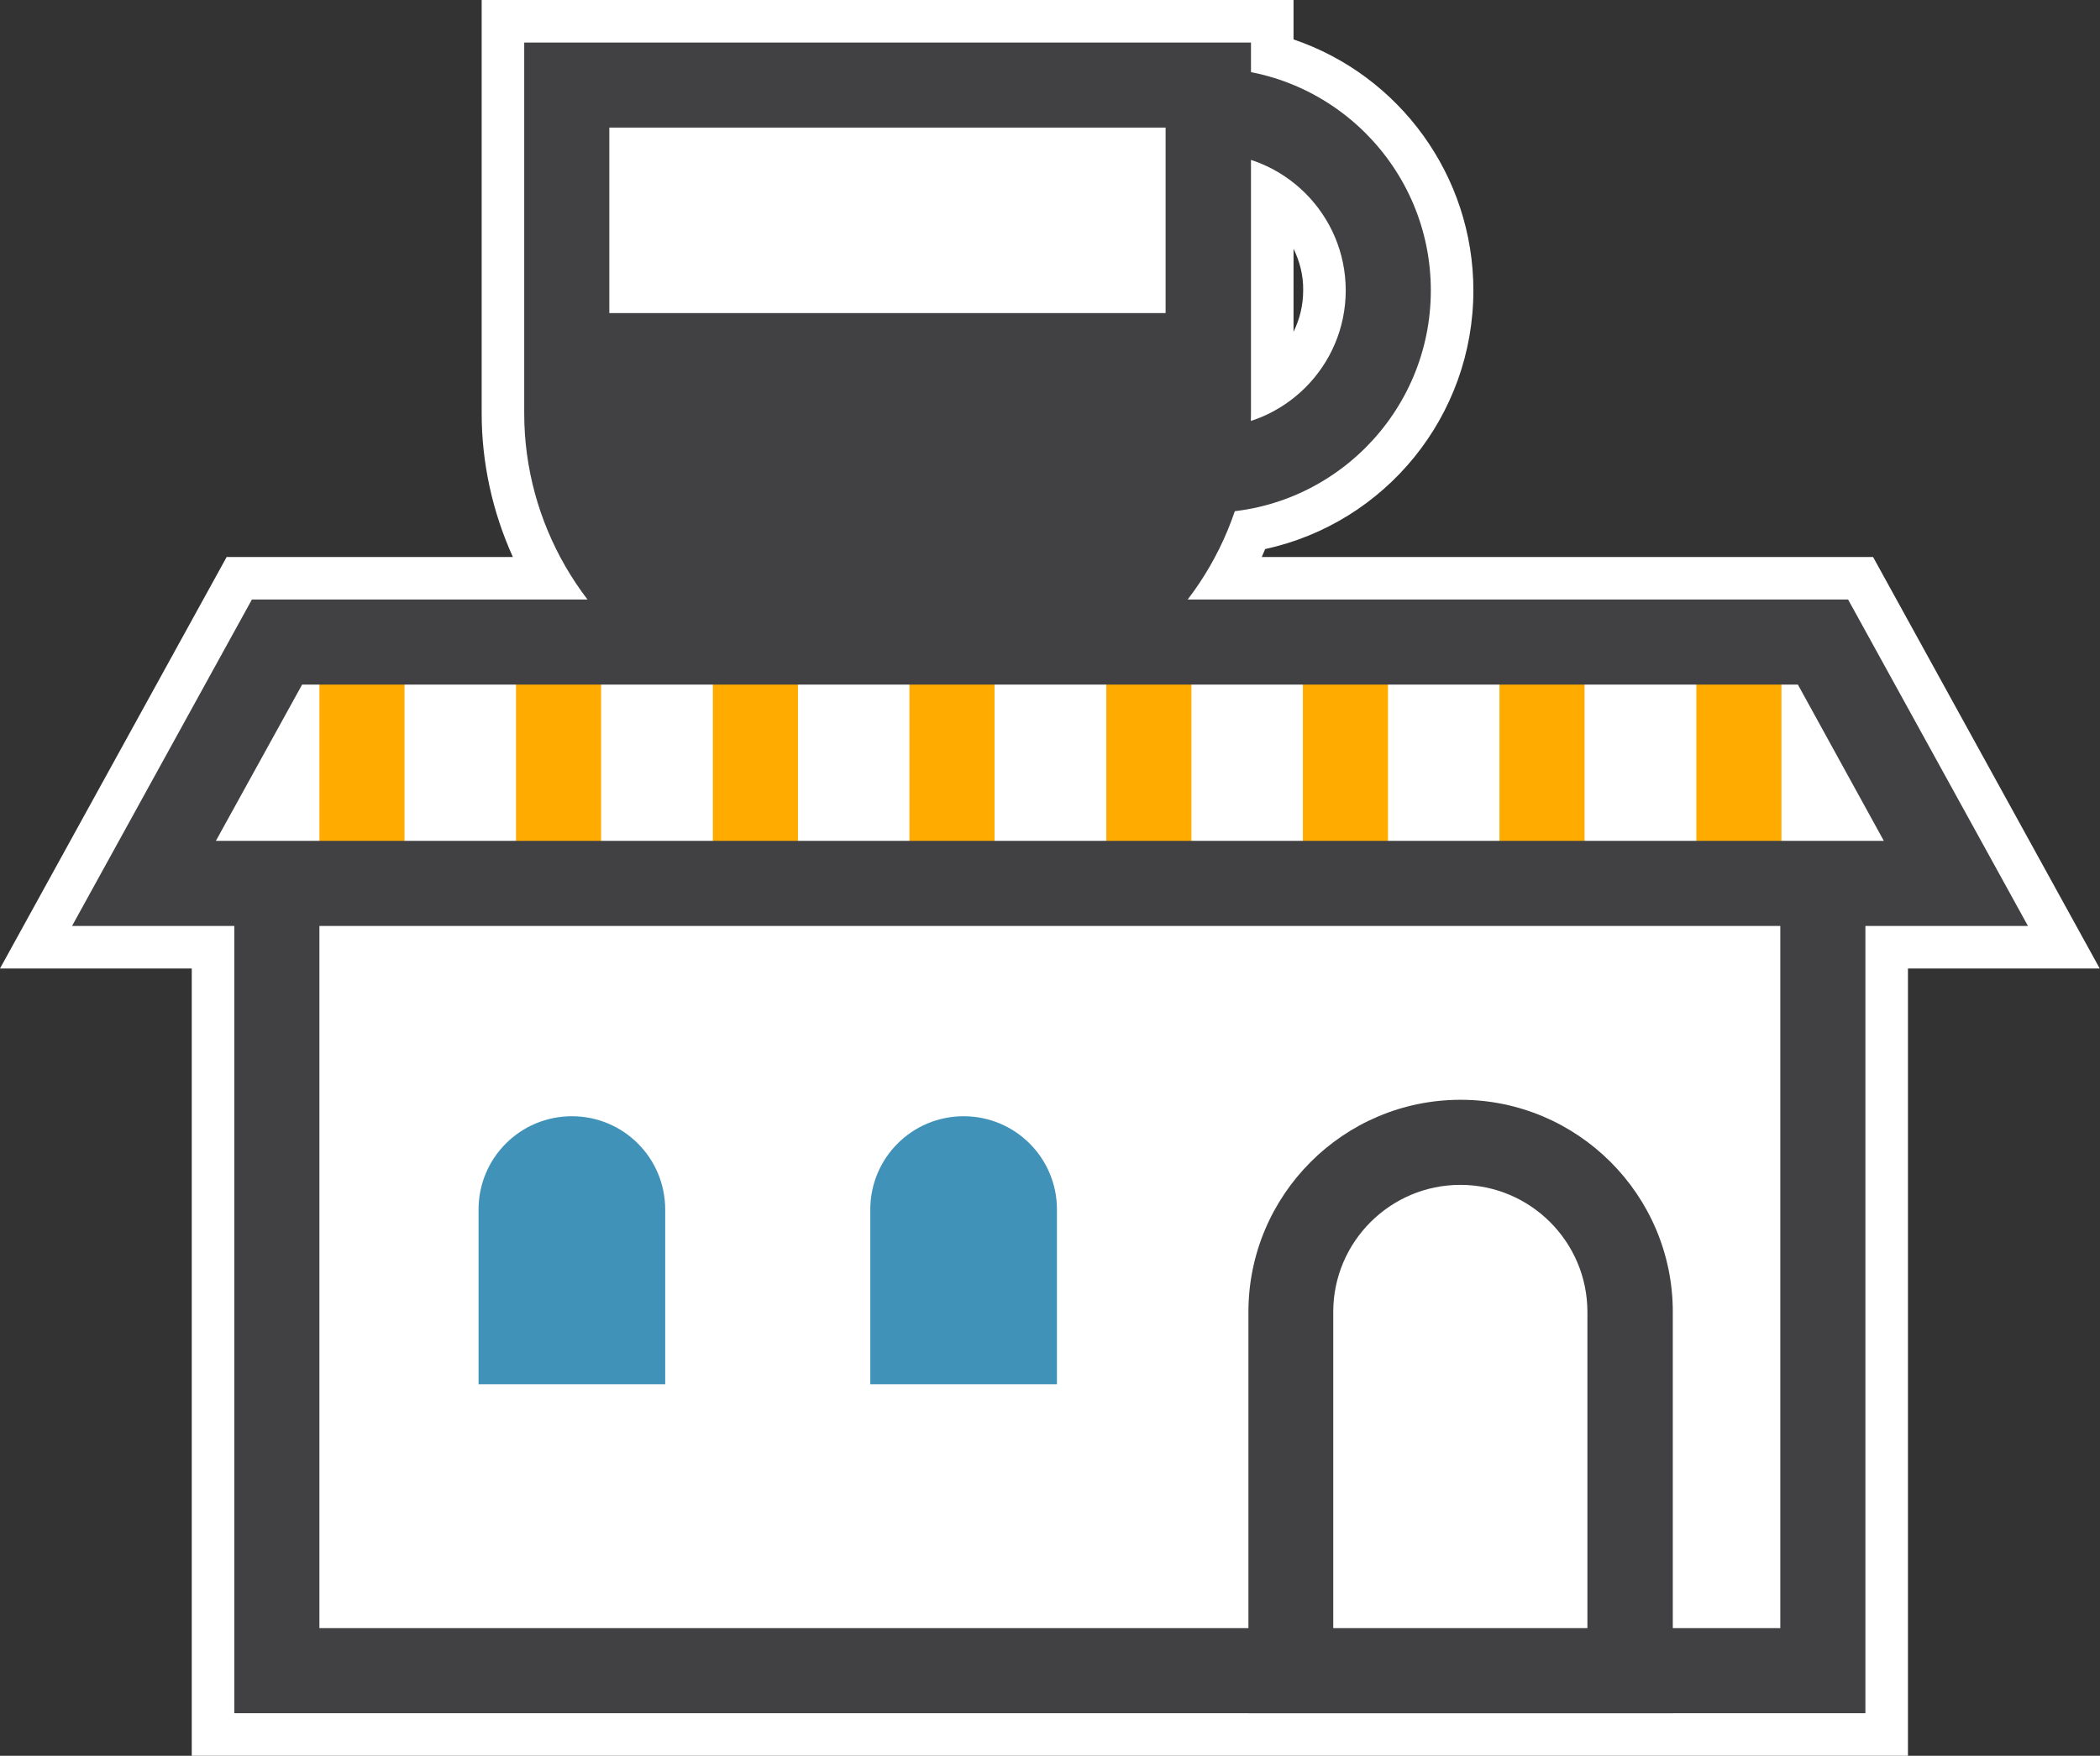
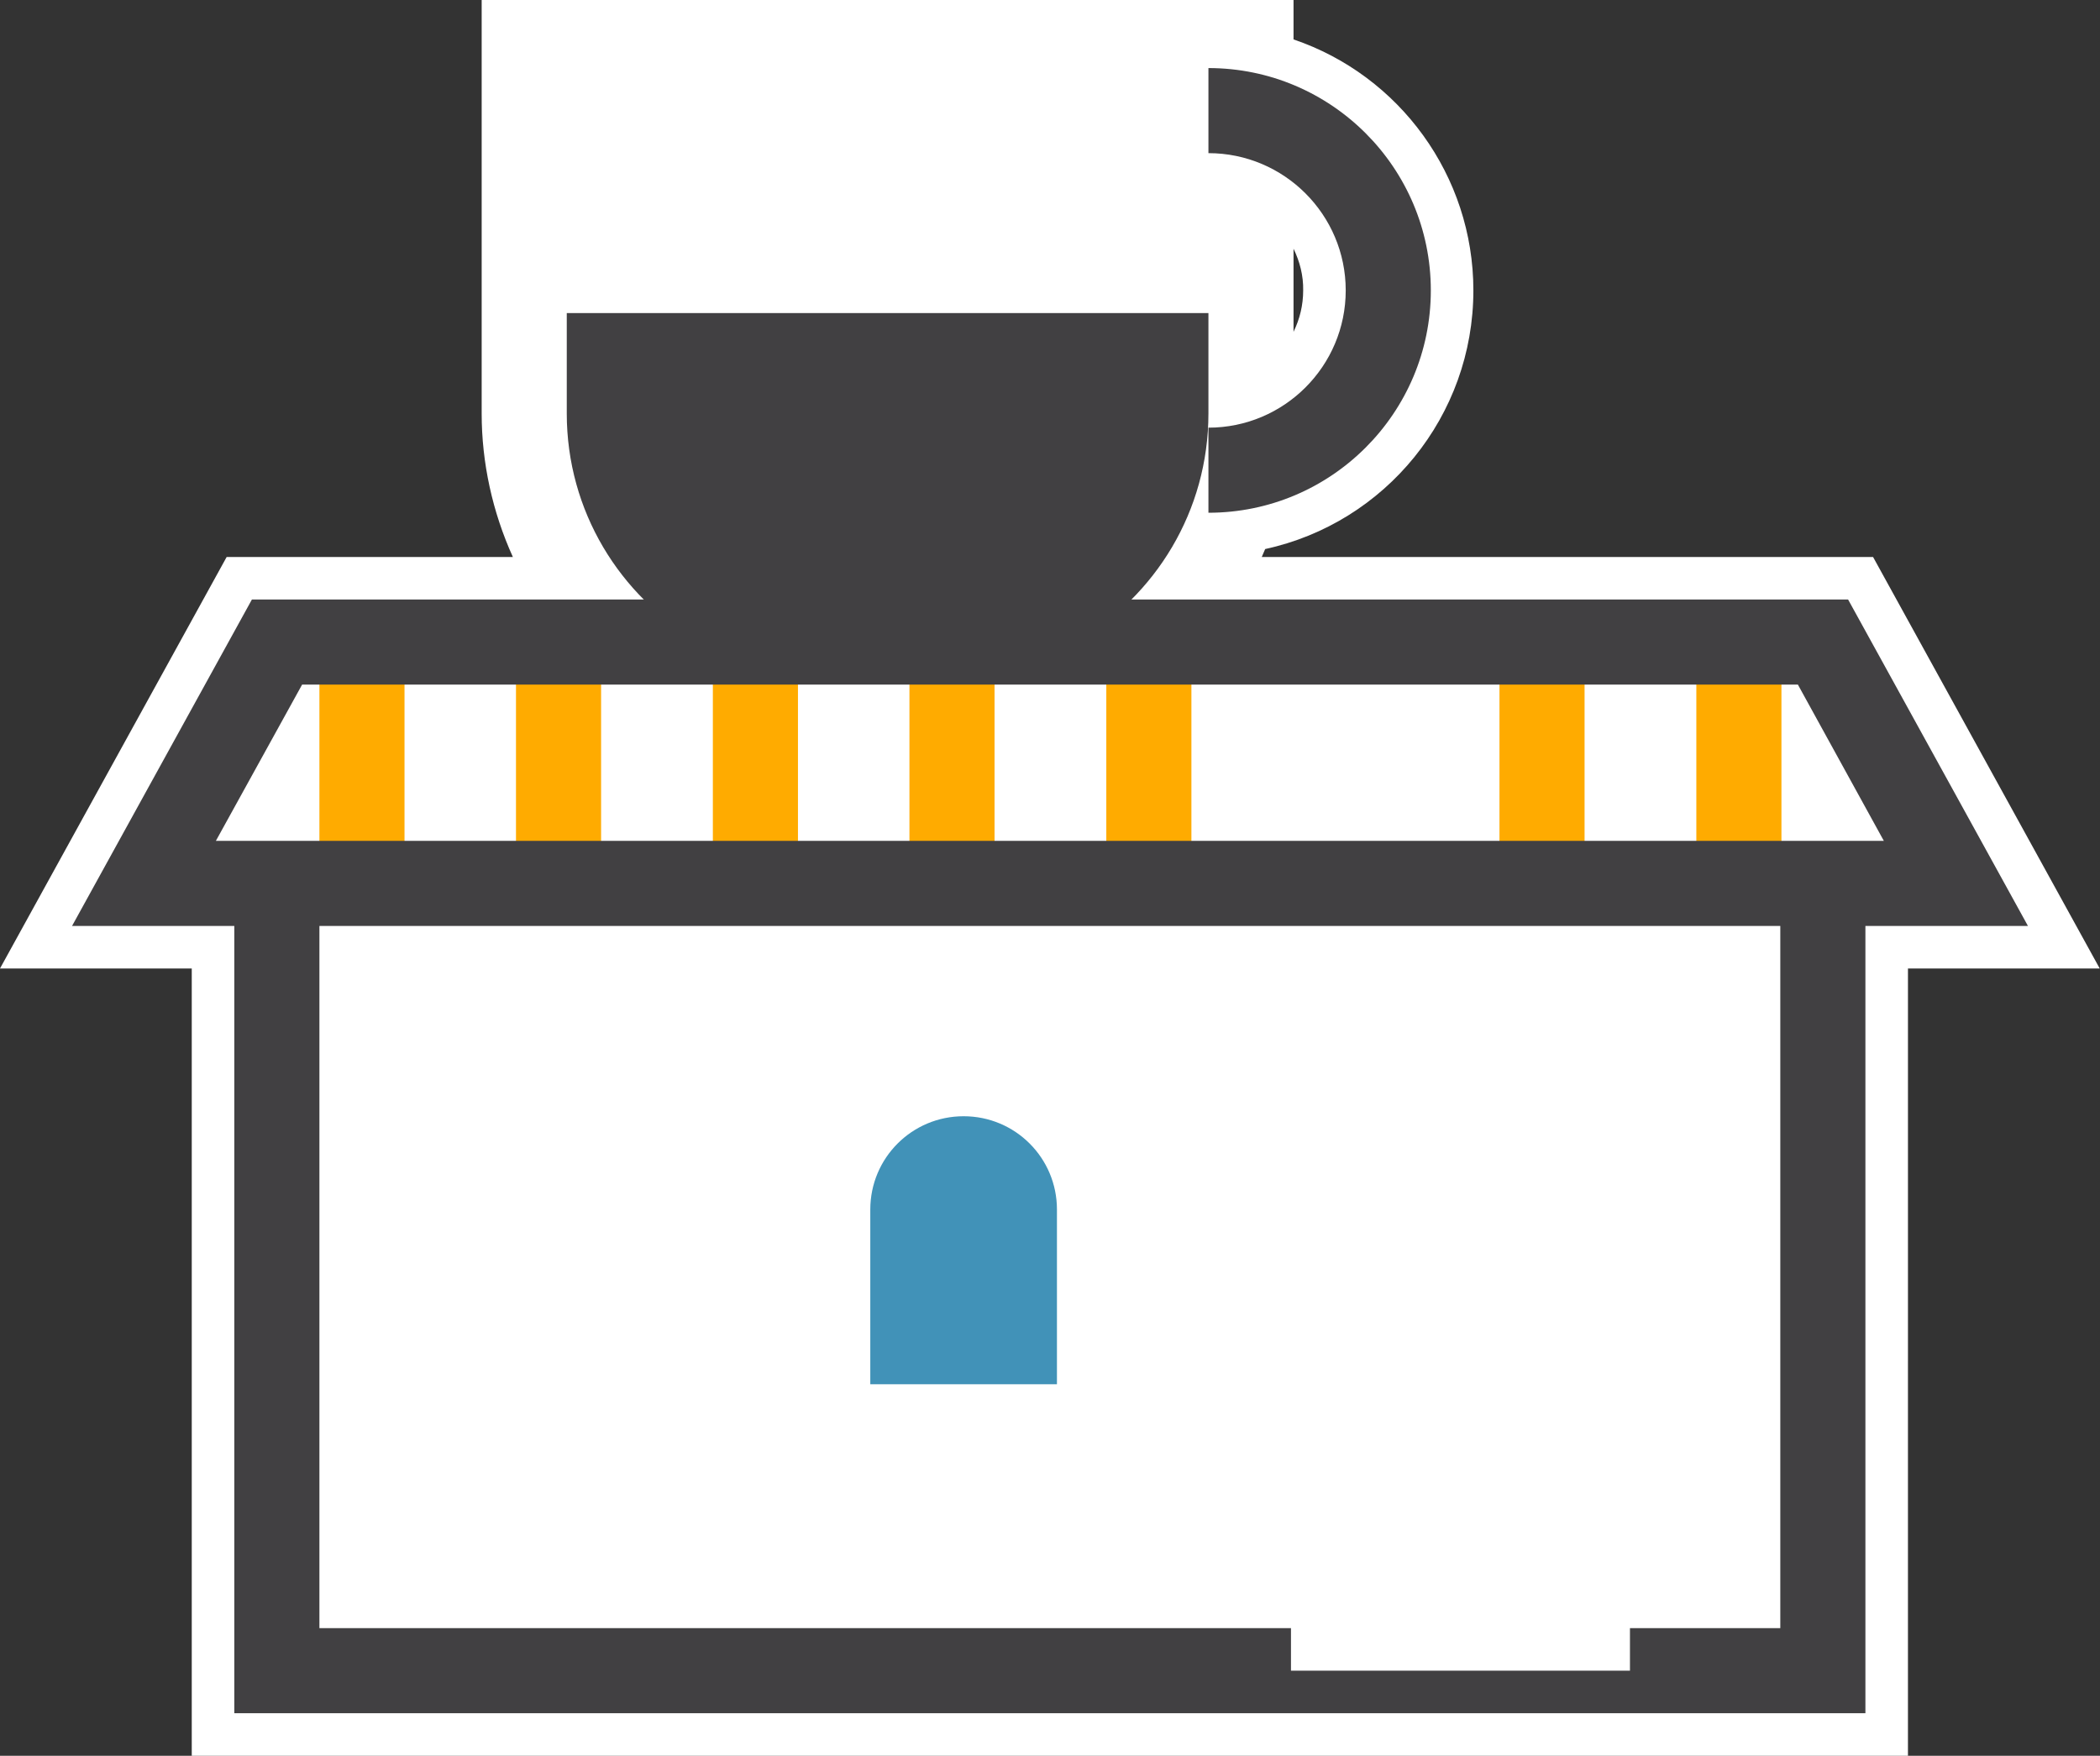
<svg xmlns="http://www.w3.org/2000/svg" version="1.1" id="_x3C_Layer_x3E_" x="0px" y="0px" viewBox="0 0 74.03 61.91" style="enable-background:new 0 0 74.03 61.91;" xml:space="preserve">
  <rect x="0" y="0" width="74.03" height="61.91" fill="#333333" stroke="none" />
  <style type="text/css">
	.st0{fill:#FFFFFF;}
	.st1{fill:#414042;}
	.st2{fill:#FFAB00;}
	.st3{fill:#4192B8;}
</style>
  <g>
    <g>
      <g>
        <path class="st0" d="M71.49,32.65l-6.34-11.51H41.87c0.72-0.94,1.26-2,1.64-3.12c3.9-0.45,6.94-3.77,6.94-7.79     c0-3.81-2.73-6.99-6.34-7.7V1.5H18.48v13.08c0,2.4,0.81,4.7,2.23,6.56H8.88L2.54,32.65h5.72v27.75h35.75h14.95h6.8V32.65H71.49z      M47.45,10.24c0,2.15-1.42,3.96-3.36,4.59c0-0.08,0.02-0.16,0.02-0.24V5.65C46.04,6.29,47.45,8.09,47.45,10.24z" />
        <path class="st0" d="M67.26,61.91H6.76V34.15H0l7.99-14.51h10.09c-0.72-1.59-1.1-3.32-1.1-5.06V0H45.6v1.39     c3.74,1.27,6.34,4.81,6.34,8.85c0,4.43-3.1,8.2-7.34,9.12c-0.04,0.1-0.08,0.19-0.12,0.28h21.55l7.99,14.51h-6.76V61.91z      M9.76,58.91h54.5V31.15h4.69l-4.69-8.51H38.83l1.84-2.41c0.59-0.78,1.07-1.68,1.41-2.69l0.31-0.9l0.15-0.02l0.04-1.84     c0-0.07,0.01-0.14,0.01-0.21L42.6,3H19.98v11.58c0,2.02,0.68,4.03,1.93,5.65l1.85,2.41H9.76l-4.69,8.51h4.69V58.91z M48.95,10.25     c-0.01,2.74-1.77,5.14-4.4,6l-0.47,0.15C46.9,15.73,48.94,13.21,48.95,10.25z M45.6,8.77v2.93c0.22-0.45,0.34-0.94,0.34-1.46     C45.95,9.72,45.82,9.22,45.6,8.77z M44.1,4.07l0.47,0.16c2.55,0.84,4.28,3.15,4.37,5.79C48.85,7.18,46.85,4.74,44.1,4.07z" />
      </g>
      <g>
        <g>
-           <rect x="9.76" y="29.52" class="st0" width="54.5" height="29.39" />
          <path class="st1" d="M65.76,60.41H8.26V28.02h57.5V60.41z M11.26,57.41h51.5V31.02h-51.5V57.41z" />
        </g>
        <polygon class="st0" points="68.95,31.15 5.08,31.15 9.76,22.64 64.26,22.64    " />
        <rect x="19.98" y="3" class="st0" width="22.62" height="8.04" />
        <path class="st1" d="M19.98,11.04v3.54c0,3.44,1.87,6.44,4.65,8.05h13.32c2.78-1.61,4.65-4.61,4.65-8.05v-3.54H19.98z" />
-         <path class="st1" d="M38.36,24.13H24.23l-0.35-0.2c-3.33-1.93-5.4-5.51-5.4-9.35V1.5H44.1v13.08c0,3.84-2.07,7.42-5.4,9.35     L38.36,24.13z M25.05,21.13h12.47c2.21-1.44,3.57-3.91,3.57-6.55V4.5H21.48v10.08C21.48,17.22,22.84,19.7,25.05,21.13z" />
        <rect x="11.26" y="22.96" class="st2" width="3" height="7.9" />
        <rect x="18.19" y="22.96" class="st2" width="3" height="7.9" />
        <rect x="25.13" y="22.96" class="st2" width="3" height="7.9" />
        <rect x="32.06" y="22.96" class="st2" width="3" height="7.9" />
        <rect x="39" y="22.96" class="st2" width="3" height="7.9" />
-         <rect x="45.93" y="22.96" class="st2" width="3" height="7.9" />
        <rect x="52.86" y="22.96" class="st2" width="3" height="7.9" />
        <rect x="59.8" y="22.96" class="st2" width="3" height="7.9" />
        <path class="st1" d="M42.6,18.08v-3c2.67,0,4.84-2.17,4.84-4.84s-2.17-4.84-4.84-4.84v-3c4.33,0,7.84,3.52,7.84,7.84     S46.93,18.08,42.6,18.08z" />
        <g>
          <path class="st0" d="M51.49,40.28c-3.3,0-5.98,2.68-5.98,5.98v12.65h11.95V46.26C57.47,42.96,54.79,40.28,51.49,40.28z" />
-           <path class="st1" d="M58.97,60.41H44.01V46.26c0-4.12,3.35-7.48,7.48-7.48c4.12,0,7.48,3.35,7.48,7.48V60.41z M47.01,57.41h8.95      V46.26c0-2.47-2.01-4.48-4.48-4.48c-2.47,0-4.48,2.01-4.48,4.48V57.41z" />
        </g>
-         <path class="st3" d="M23.45,42.65c0-1.82-1.47-3.29-3.29-3.29c-1.82,0-3.29,1.47-3.29,3.29v6.16h6.58V42.65z" />
        <path class="st3" d="M37.26,42.65c0-1.82-1.47-3.29-3.29-3.29c-1.82,0-3.29,1.47-3.29,3.29v6.16h6.58V42.65z" />
        <path class="st1" d="M71.49,32.65H2.54l6.34-11.51h56.27L71.49,32.65z M7.61,29.65h58.8l-3.03-5.51H10.65L7.61,29.65z" />
      </g>
    </g>
  </g>
</svg>